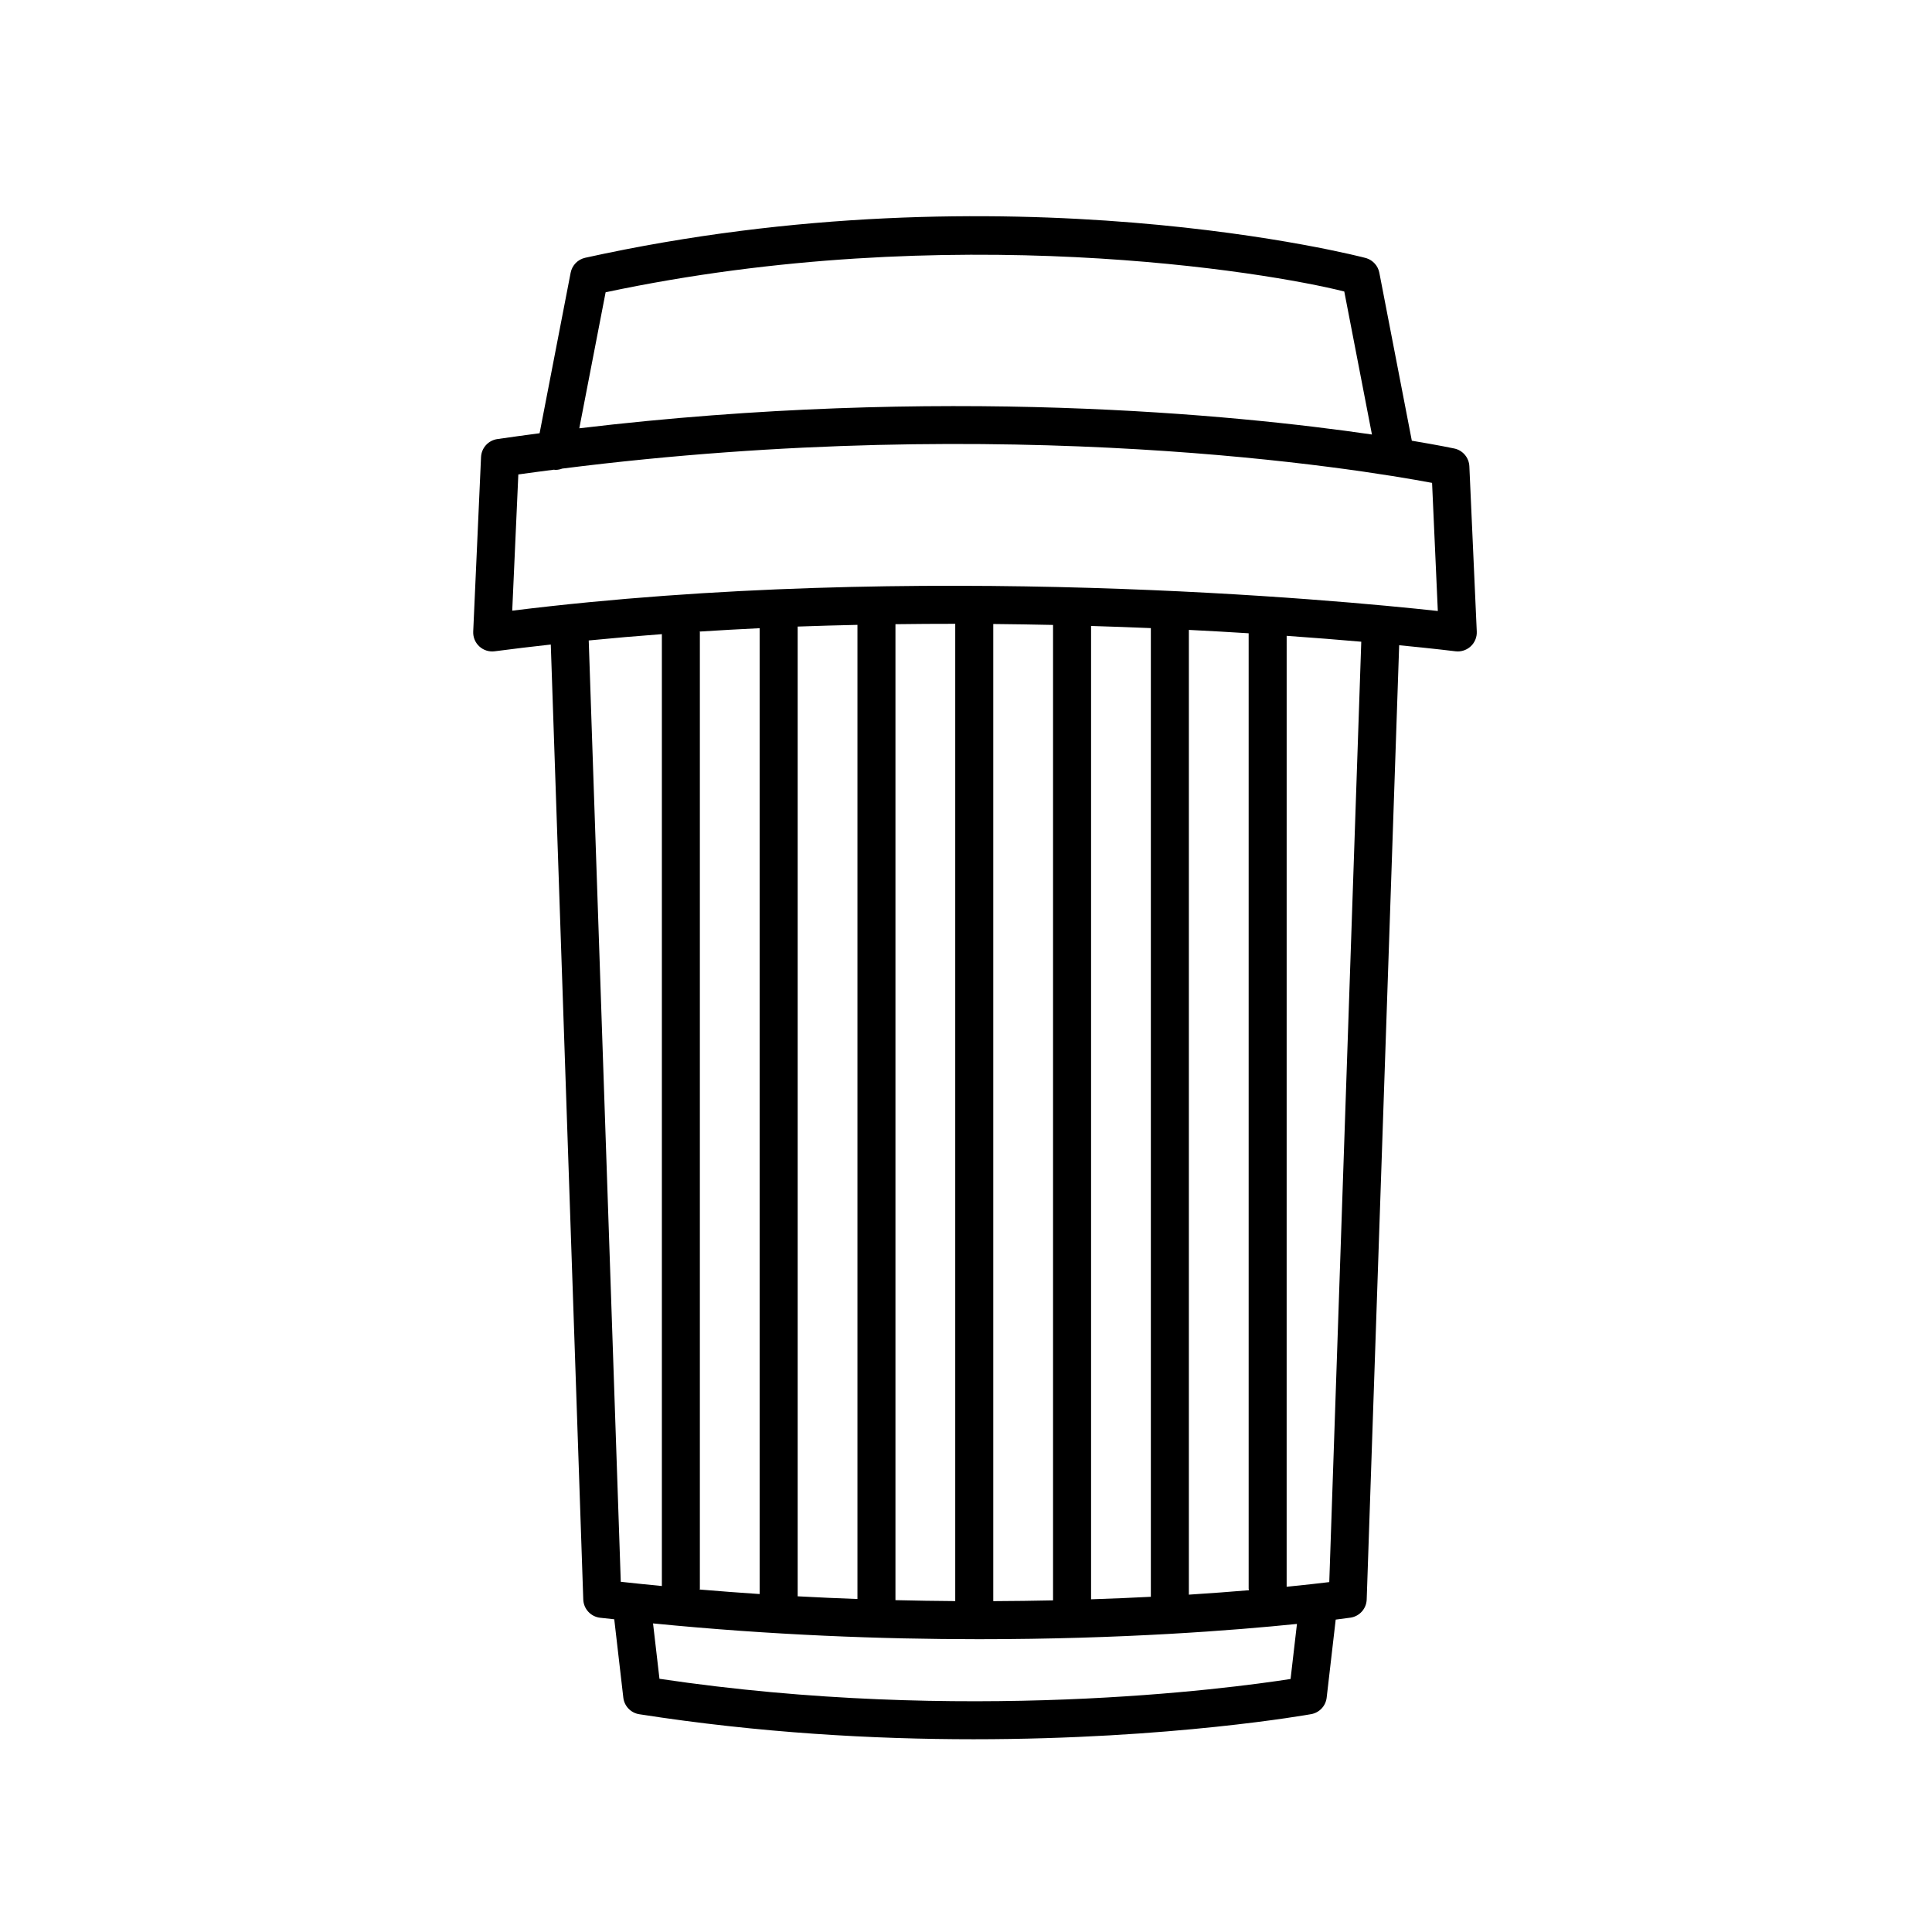
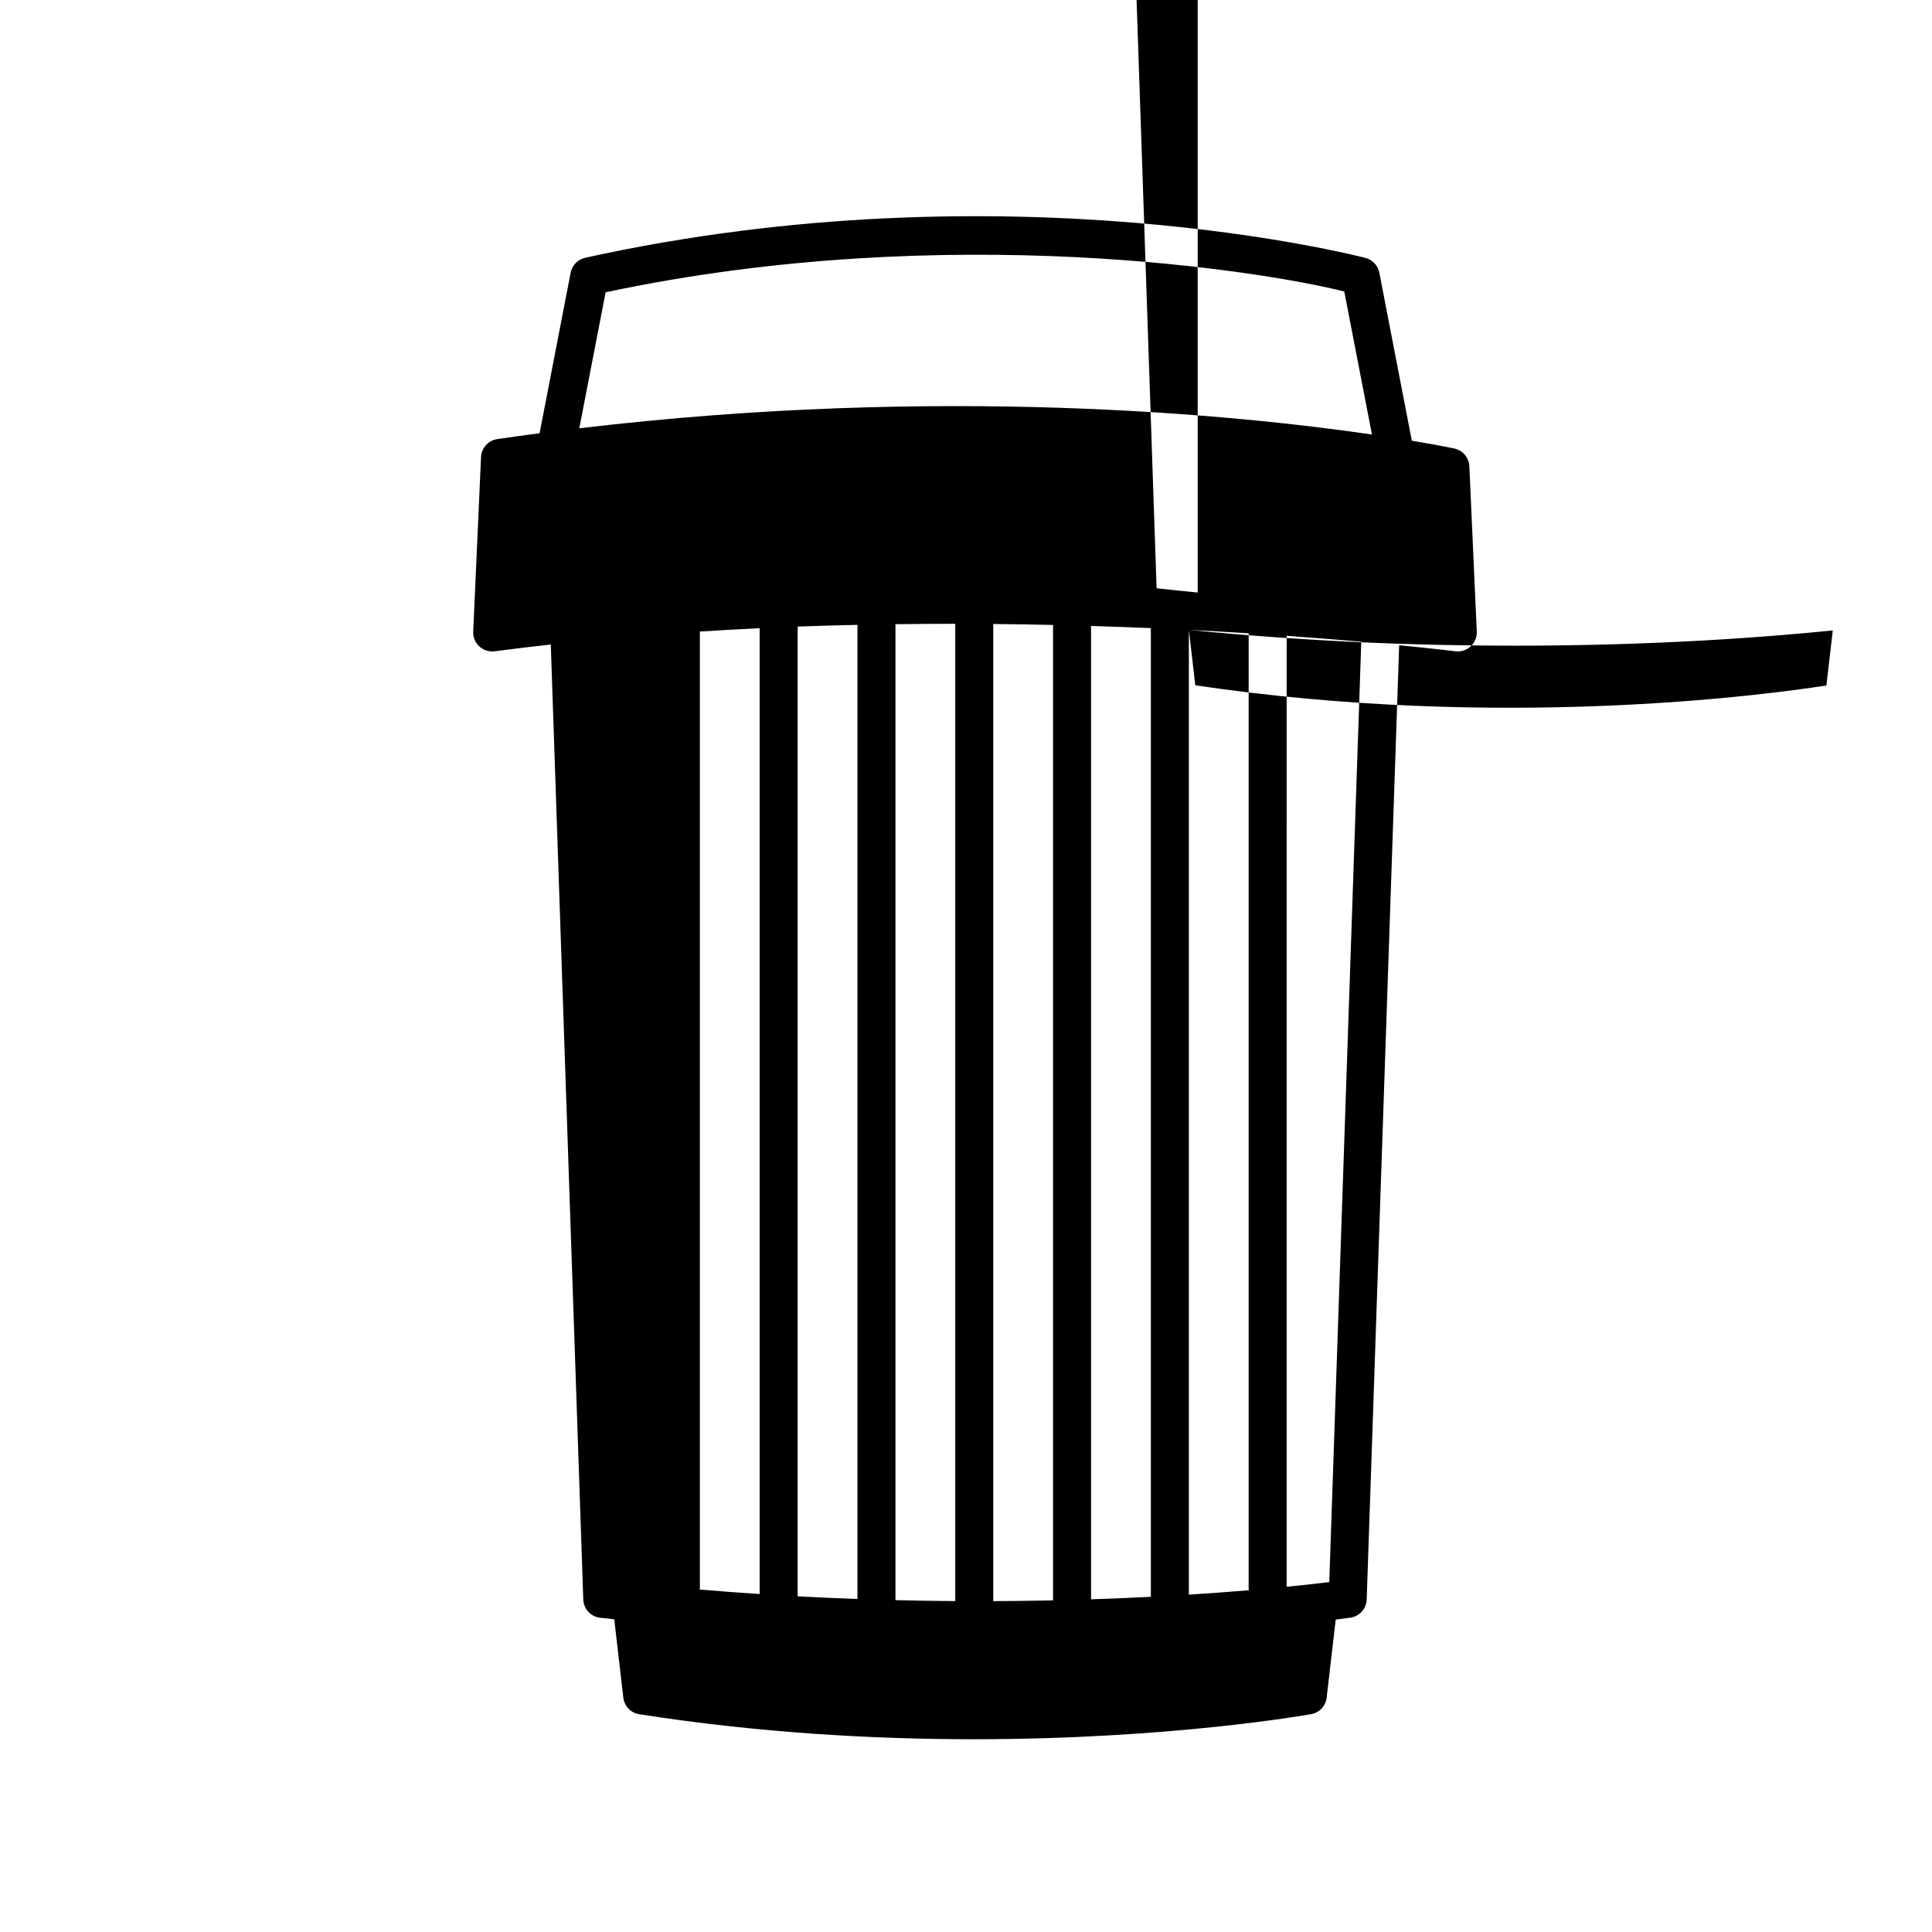
<svg xmlns="http://www.w3.org/2000/svg" fill="#000000" width="800px" height="800px" version="1.1" viewBox="144 144 512 512">
-   <path d="m271.48 265.12-2.074 46.254c-0.066 1.492 0.527 2.934 1.629 3.941 1.098 1.004 2.578 1.477 4.066 1.281 4.949-0.656 9.906-1.238 14.863-1.789l8.609 253.08c0.086 2.488 1.98 4.539 4.453 4.832 1.266 0.145 2.504 0.266 3.758 0.406l2.402 20.766c0.258 2.246 1.988 4.051 4.227 4.398 31.84 4.973 62.23 6.629 88.59 6.629 52.418 0 88.941-6.559 89.488-6.656 2.176-0.398 3.84-2.176 4.09-4.375l2.394-20.676c2.434-0.301 3.812-0.5 3.914-0.516 2.41-0.352 4.223-2.379 4.301-4.812l8.605-252.89c9.281 0.906 14.641 1.566 14.898 1.602 0.211 0.023 0.422 0.039 0.637 0.039 1.258 0 2.481-0.473 3.414-1.336 1.094-1.008 1.684-2.445 1.617-3.93l-1.965-43.805c-0.105-2.281-1.727-4.211-3.961-4.699-0.203-0.047-4.133-0.875-11.285-2.07l-8.613-44.523c-0.352-1.82-1.676-3.293-3.445-3.856-0.863-0.266-94.988-24.816-207-0.105-1.965 0.434-3.477 1.988-3.863 3.961l-8.23 42.543c-3.719 0.492-7.445 0.996-11.215 1.547-2.387 0.352-4.191 2.348-4.301 4.758zm236.1-5.969c-36.199-5.269-114.24-13.059-210.06-1.648l6.977-36.047c91.352-19.398 175.43-5.356 195.75-0.203zm-11.309 304.12c-2.609 0.316-6.438 0.754-11.297 1.238l0.004-252.01c7.391 0.523 14.02 1.059 19.773 1.562zm-166.8 1.695v-253.37c0-0.082-0.039-0.145-0.047-0.227 5.324-0.336 10.625-0.641 15.887-0.891v255.96c-5.223-0.344-10.523-0.746-15.895-1.199 0.004-0.098 0.055-0.172 0.055-0.27zm25.918-254.92c5.336-0.195 10.609-0.336 15.844-0.453v258.16c-5.184-0.188-10.465-0.422-15.844-0.715zm25.914-0.629c5.356-0.07 10.641-0.105 15.844-0.102v258.99c-5.144-0.035-10.434-0.117-15.844-0.25zm25.922-0.051c5.394 0.051 10.672 0.137 15.844 0.25v258.5c-5.09 0.109-10.383 0.18-15.844 0.203zm25.918 0.52c5.438 0.168 10.734 0.352 15.844 0.57v256.71c-4.984 0.258-10.277 0.484-15.844 0.664zm25.918 1.043c5.531 0.277 10.828 0.578 15.844 0.898v253.14c0 0.16 0.074 0.297 0.09 0.457-4.742 0.398-10.062 0.801-15.934 1.176zm-142 263.29c31.332 3.098 60.664 4.188 86.312 4.188 37.996 0 67.844-2.363 84.332-4.051l-1.691 14.594c-16.512 2.562-86.727 11.922-167.25-0.051zm-17.043-260.49c6.473-0.637 12.938-1.195 19.383-1.676v252.26c-3.606-0.352-7.234-0.719-10.891-1.125zm-20.273-7.894 1.617-36.102c3.16-0.449 6.289-0.855 9.41-1.258 0.152 0.016 0.309 0.047 0.457 0.047 0.625 0 1.219-0.133 1.785-0.344 118.95-15.035 211.07 0.141 230.5 3.789l1.523 33.953c-26.531-2.902-137.62-13.414-245.3-0.086z" />
+   <path d="m271.48 265.12-2.074 46.254c-0.066 1.492 0.527 2.934 1.629 3.941 1.098 1.004 2.578 1.477 4.066 1.281 4.949-0.656 9.906-1.238 14.863-1.789l8.609 253.08c0.086 2.488 1.98 4.539 4.453 4.832 1.266 0.145 2.504 0.266 3.758 0.406l2.402 20.766c0.258 2.246 1.988 4.051 4.227 4.398 31.84 4.973 62.23 6.629 88.59 6.629 52.418 0 88.941-6.559 89.488-6.656 2.176-0.398 3.84-2.176 4.09-4.375l2.394-20.676c2.434-0.301 3.812-0.5 3.914-0.516 2.41-0.352 4.223-2.379 4.301-4.812l8.605-252.89c9.281 0.906 14.641 1.566 14.898 1.602 0.211 0.023 0.422 0.039 0.637 0.039 1.258 0 2.481-0.473 3.414-1.336 1.094-1.008 1.684-2.445 1.617-3.93l-1.965-43.805c-0.105-2.281-1.727-4.211-3.961-4.699-0.203-0.047-4.133-0.875-11.285-2.07l-8.613-44.523c-0.352-1.82-1.676-3.293-3.445-3.856-0.863-0.266-94.988-24.816-207-0.105-1.965 0.434-3.477 1.988-3.863 3.961l-8.23 42.543c-3.719 0.492-7.445 0.996-11.215 1.547-2.387 0.352-4.191 2.348-4.301 4.758zm236.1-5.969c-36.199-5.269-114.24-13.059-210.06-1.648l6.977-36.047c91.352-19.398 175.43-5.356 195.75-0.203zm-11.309 304.12c-2.609 0.316-6.438 0.754-11.297 1.238l0.004-252.01c7.391 0.523 14.02 1.059 19.773 1.562zm-166.8 1.695v-253.37c0-0.082-0.039-0.145-0.047-0.227 5.324-0.336 10.625-0.641 15.887-0.891v255.96c-5.223-0.344-10.523-0.746-15.895-1.199 0.004-0.098 0.055-0.172 0.055-0.27zm25.918-254.92c5.336-0.195 10.609-0.336 15.844-0.453v258.16c-5.184-0.188-10.465-0.422-15.844-0.715zm25.914-0.629c5.356-0.07 10.641-0.105 15.844-0.102v258.99c-5.144-0.035-10.434-0.117-15.844-0.25zm25.922-0.051c5.394 0.051 10.672 0.137 15.844 0.25v258.5c-5.09 0.109-10.383 0.18-15.844 0.203zm25.918 0.52c5.438 0.168 10.734 0.352 15.844 0.57v256.71c-4.984 0.258-10.277 0.484-15.844 0.664zm25.918 1.043c5.531 0.277 10.828 0.578 15.844 0.898v253.14c0 0.16 0.074 0.297 0.09 0.457-4.742 0.398-10.062 0.801-15.934 1.176zc31.332 3.098 60.664 4.188 86.312 4.188 37.996 0 67.844-2.363 84.332-4.051l-1.691 14.594c-16.512 2.562-86.727 11.922-167.25-0.051zm-17.043-260.49c6.473-0.637 12.938-1.195 19.383-1.676v252.26c-3.606-0.352-7.234-0.719-10.891-1.125zm-20.273-7.894 1.617-36.102c3.16-0.449 6.289-0.855 9.41-1.258 0.152 0.016 0.309 0.047 0.457 0.047 0.625 0 1.219-0.133 1.785-0.344 118.95-15.035 211.07 0.141 230.5 3.789l1.523 33.953c-26.531-2.902-137.62-13.414-245.3-0.086z" />
</svg>